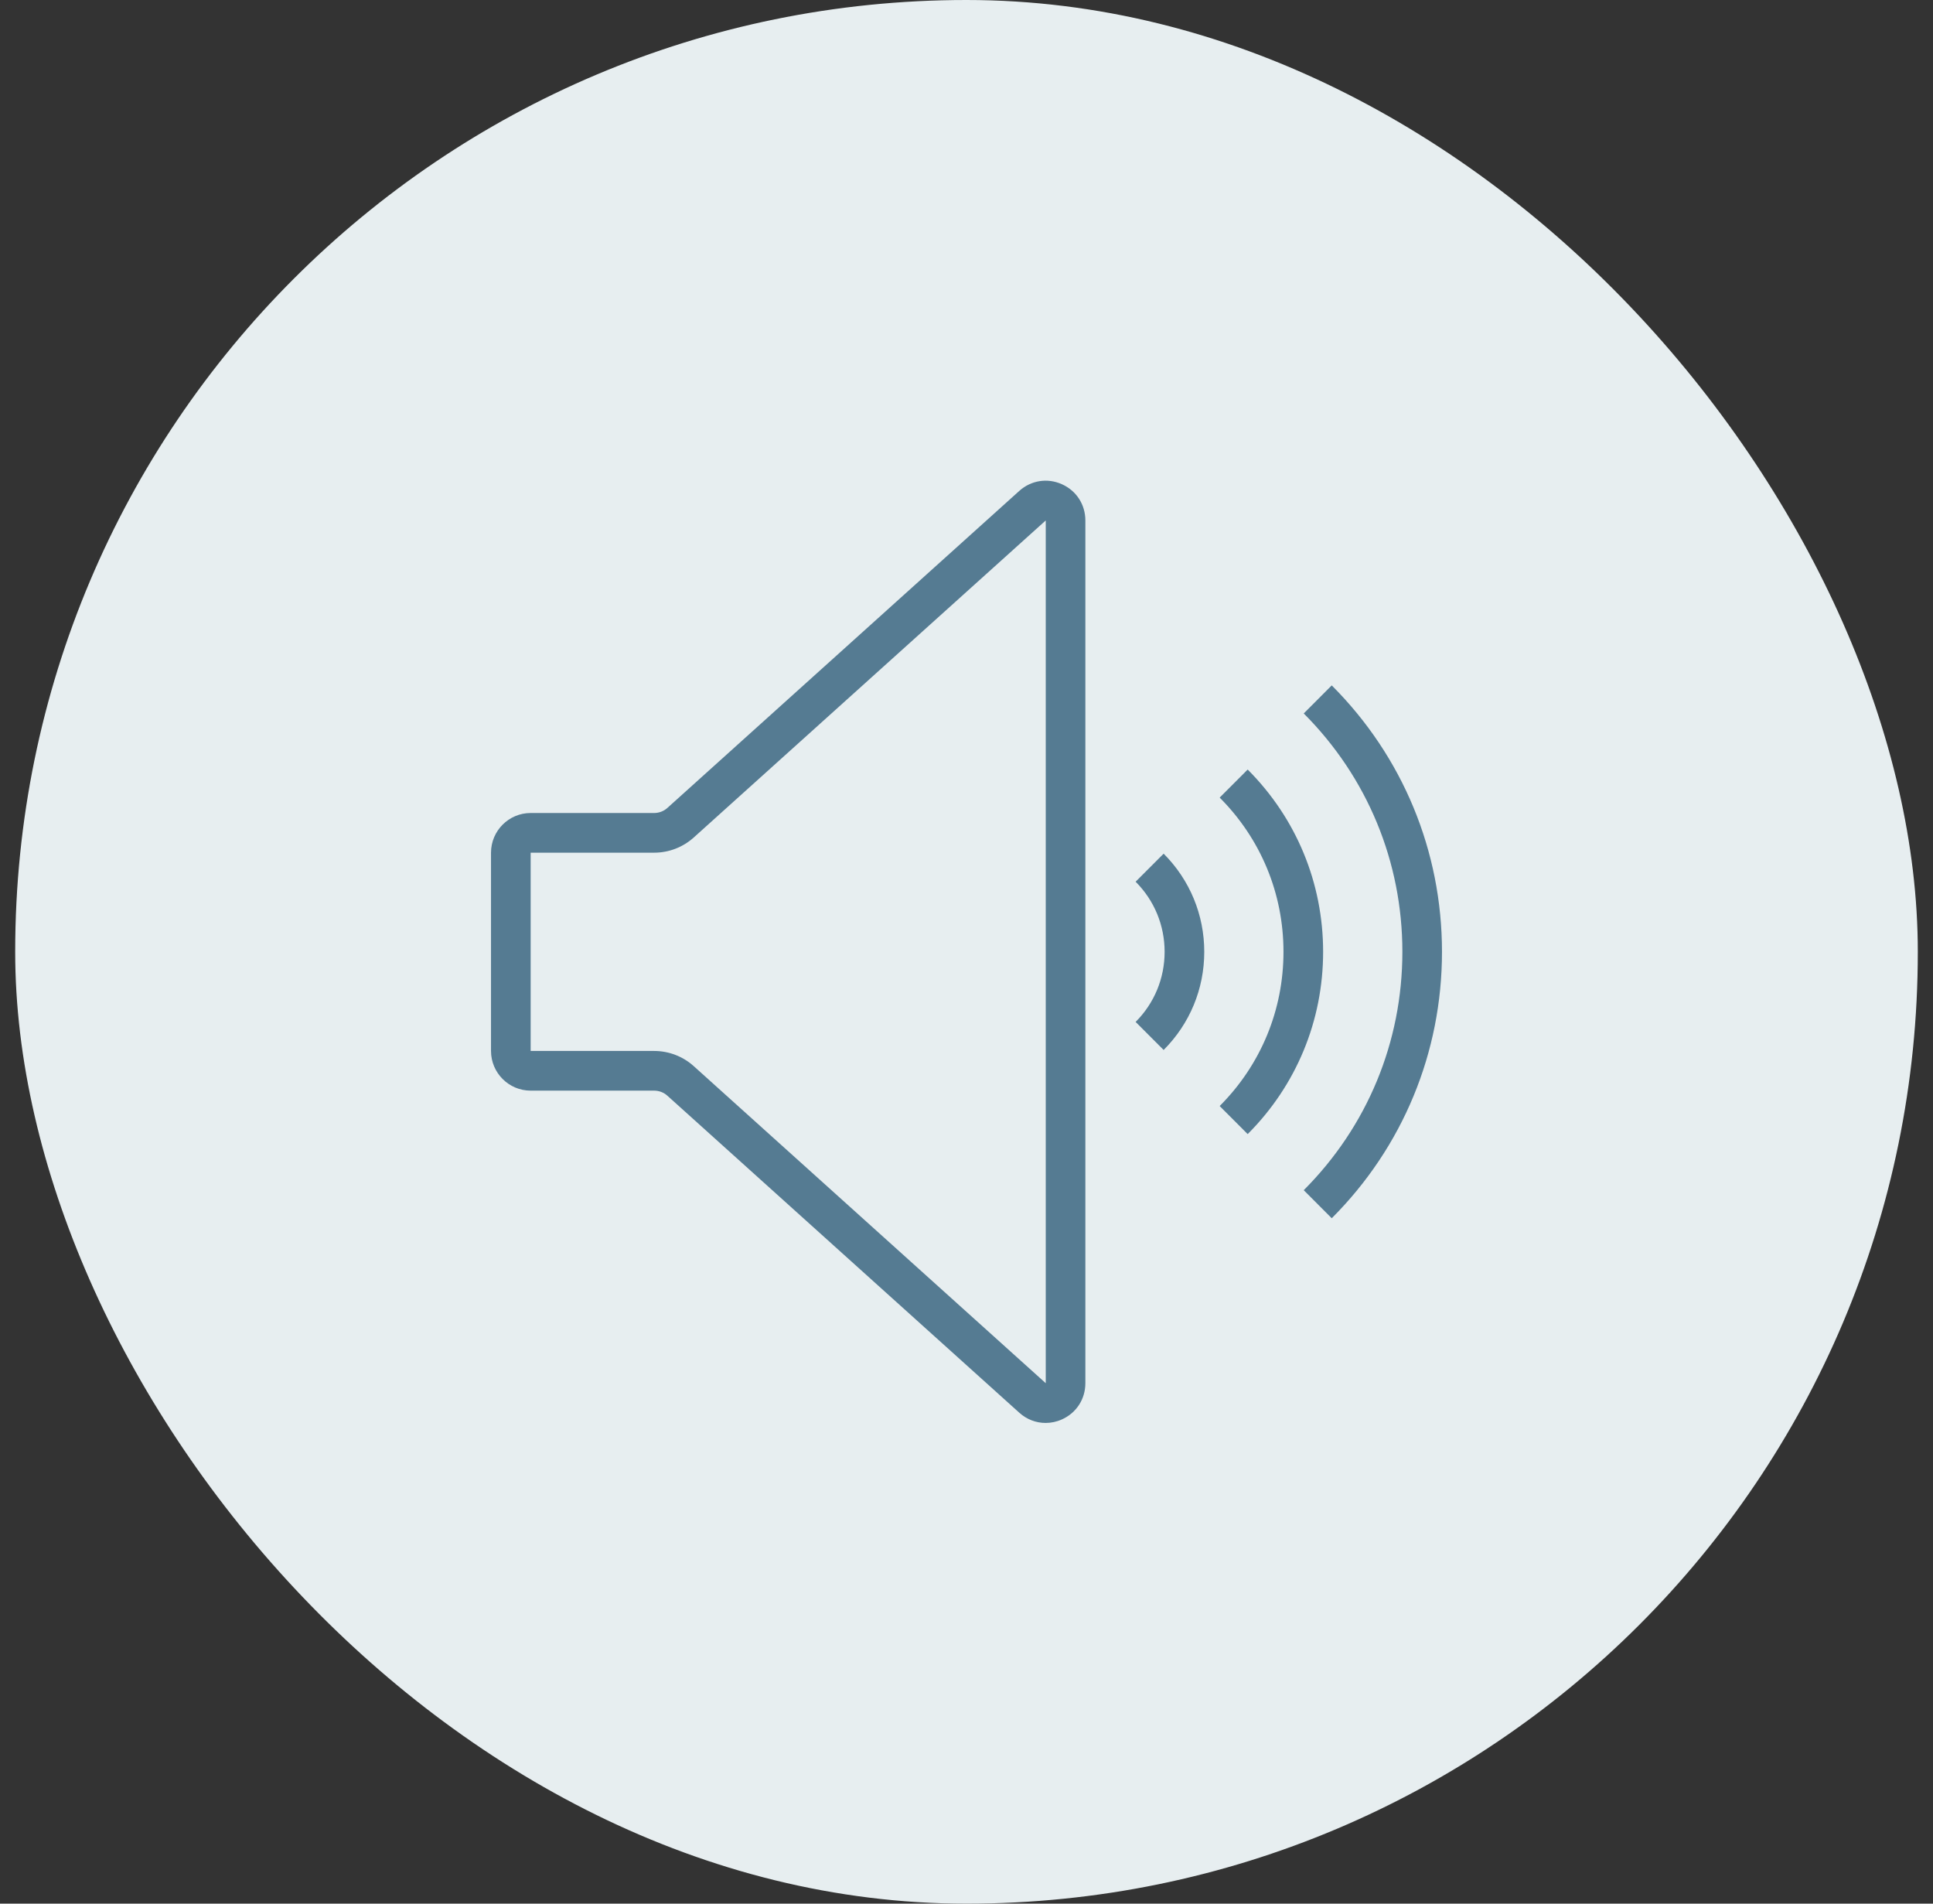
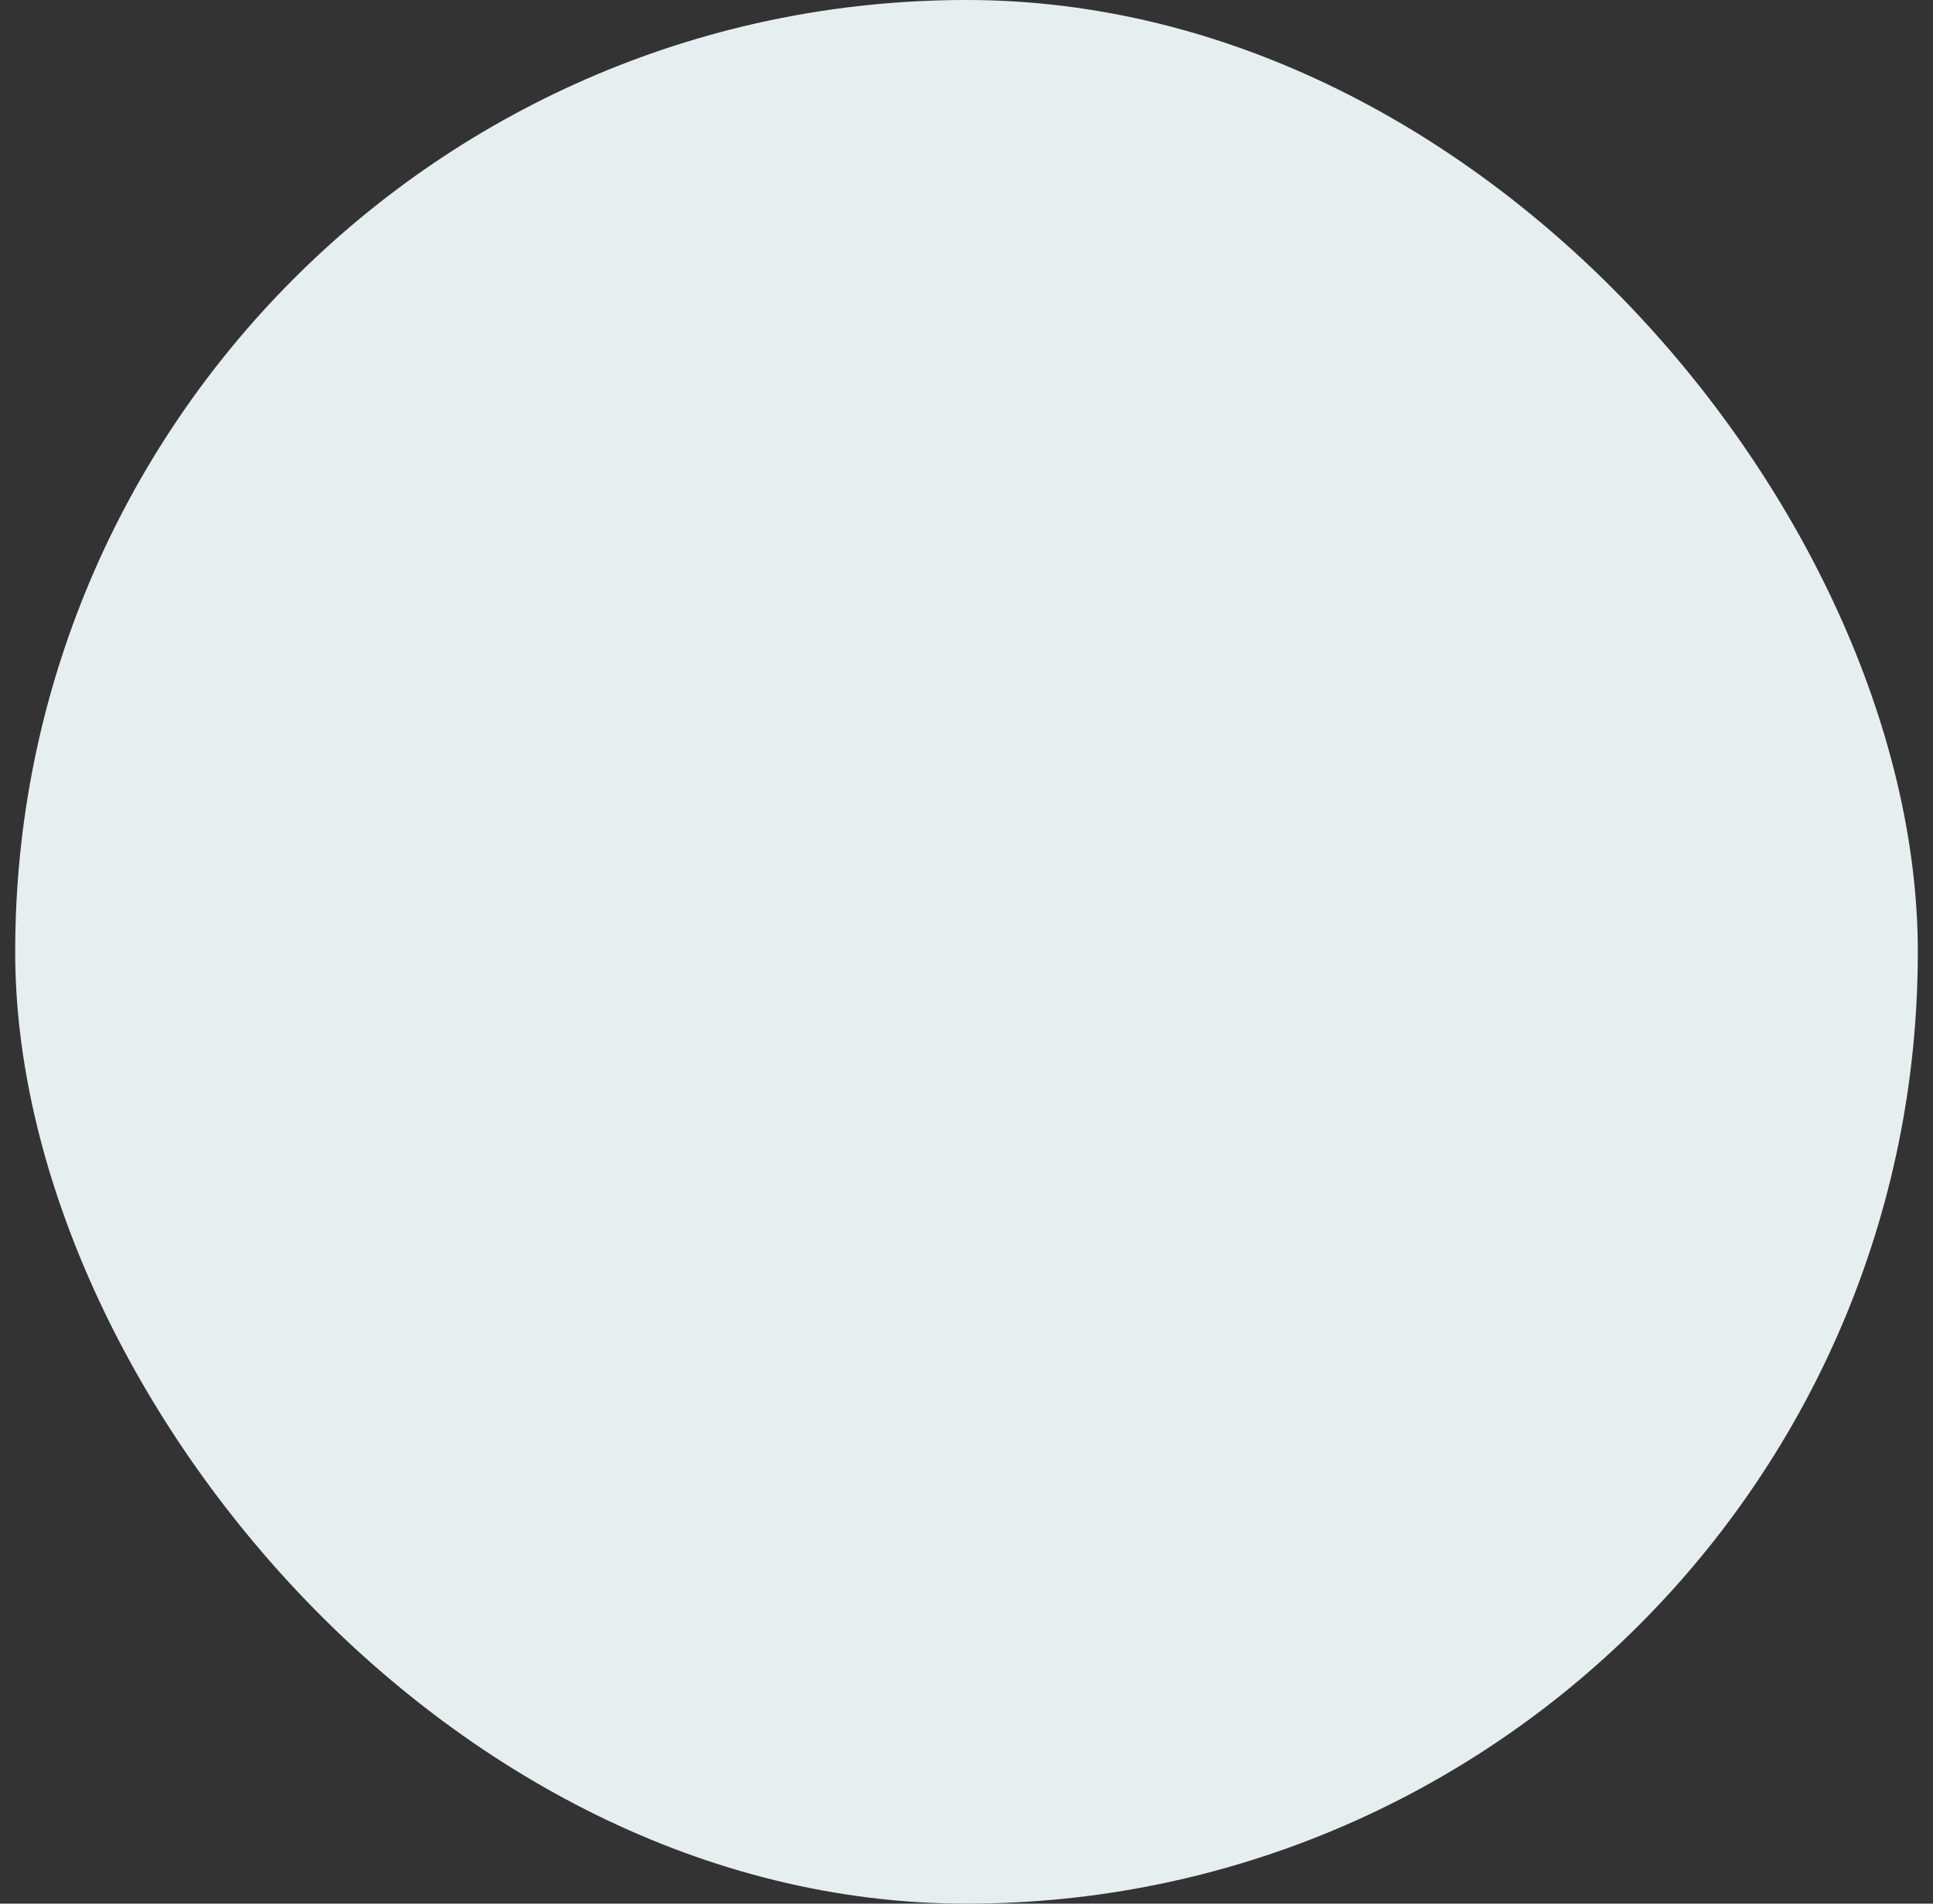
<svg xmlns="http://www.w3.org/2000/svg" width="65" height="64" viewBox="0 0 65 64" fill="none">
  <rect x="0" y="0" width="65" height="64" fill="#333333" stroke="none" />
  <rect x="0.511" width="63.978" height="64" rx="31.989" fill="#E7EEF0" />
  <g clip-path="url(#clip0_928_38710)">
-     <path d="M38.187 29.643C38.816 30.273 39.162 31.11 39.162 32C39.162 32.89 38.816 33.727 38.187 34.357L39.129 35.3C40.01 34.418 40.495 33.247 40.495 32C40.495 30.754 40.01 29.582 39.129 28.7L38.187 29.643Z" fill="#557B92" />
-     <path d="M41.955 25.872L41.013 26.815C42.397 28.2 43.159 30.041 43.159 32C43.159 33.959 42.397 35.8 41.013 37.185L41.955 38.128C43.591 36.491 44.492 34.315 44.492 32C44.492 29.685 43.591 27.509 41.955 25.872Z" fill="#557B92" />
-     <path d="M44.782 23.043L43.84 23.986C45.979 26.127 47.157 28.973 47.157 32C47.157 35.027 45.979 37.873 43.84 40.014L44.782 40.957C47.173 38.565 48.489 35.383 48.489 32C48.489 28.617 47.173 25.435 44.782 23.043Z" fill="#557B92" />
-     <path d="M35.707 16.279C35.22 16.061 34.671 16.148 34.274 16.505L22.442 27.162C22.319 27.273 22.161 27.333 21.995 27.333H17.844C17.109 27.333 16.511 27.931 16.511 28.667V35.333C16.511 36.069 17.109 36.667 17.844 36.667H21.995C22.161 36.667 22.319 36.727 22.441 36.837L34.274 47.494C34.525 47.721 34.839 47.839 35.16 47.839C35.343 47.839 35.529 47.801 35.707 47.721C36.194 47.504 36.497 47.037 36.497 46.503V17.497C36.497 16.963 36.194 16.496 35.707 16.279ZM35.165 46.503L23.332 35.847C22.965 35.515 22.49 35.333 21.995 35.333H17.844V28.667H21.995C22.49 28.667 22.965 28.485 23.332 28.153L35.165 17.497V46.503Z" fill="#557B92" />
-   </g>
+     </g>
  <defs>
    <clipPath id="clip0_928_38710">
      <rect width="31.978" height="32" fill="white" transform="translate(16.511 16)" />
    </clipPath>
  </defs>
</svg>